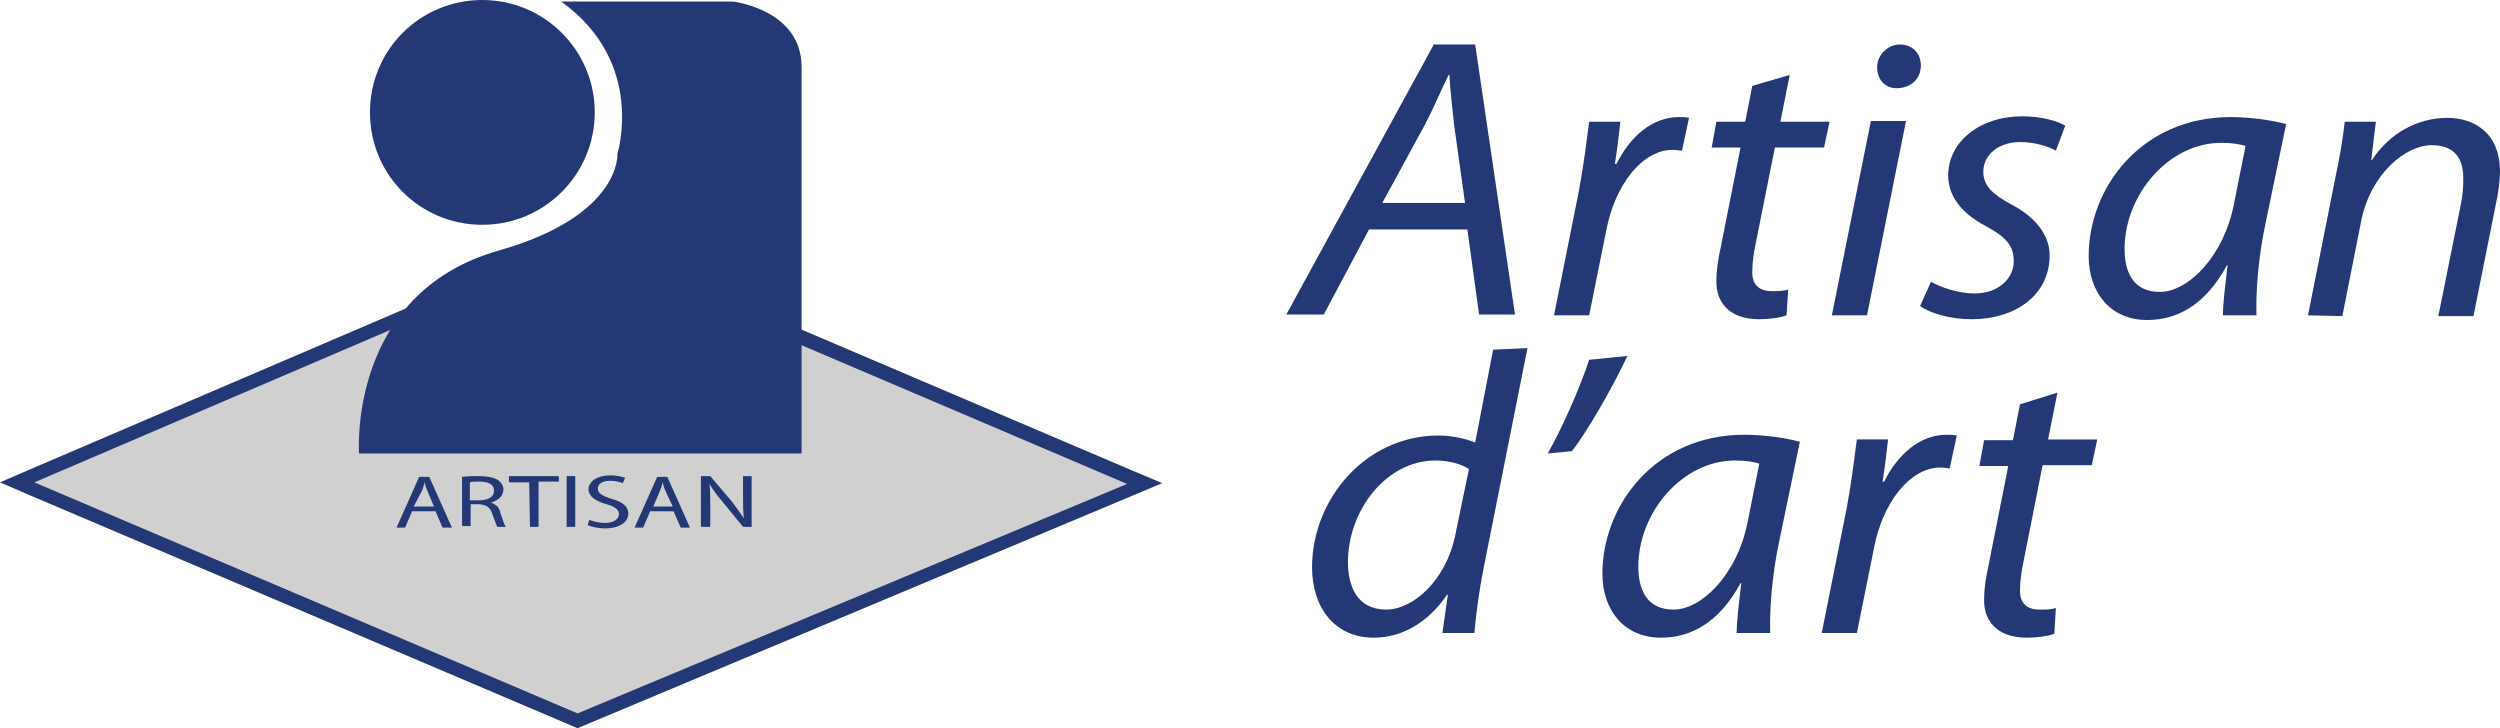
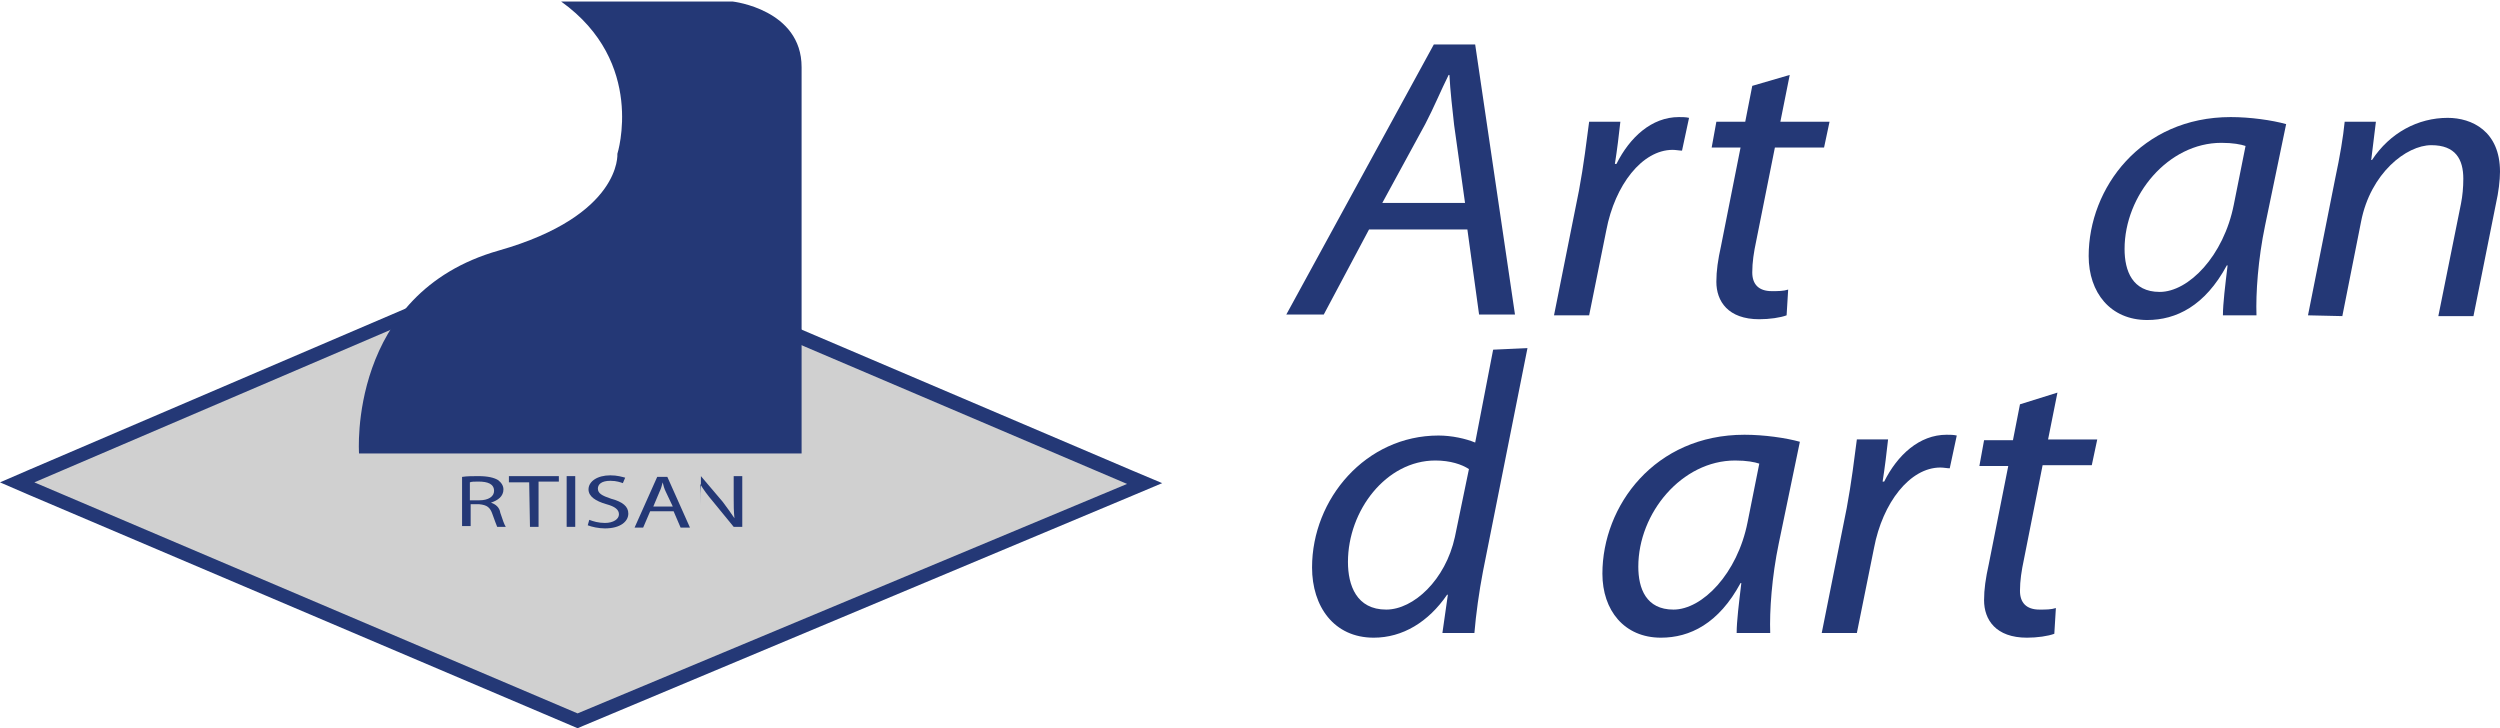
<svg xmlns="http://www.w3.org/2000/svg" version="1.1" id="Calque_1" x="0px" y="0px" viewBox="0 0 320.3 93.3" style="enable-background:new 0 0 320.3 93.3;" xml:space="preserve">
  <style type="text/css">
	.st0{fill:#243876;}
	.st1{fill:#D0D0D0;}
</style>
  <g>
-     <path class="st0" d="M76.2,14.4c0,7.9-6.4,14.4-14.4,14.4s-14.4-6.4-14.4-14.4C47.4,6.4,53.8,0,61.8,0C69.7,0,76.2,6.4,76.2,14.4" />
    <g>
      <polygon class="st1" points="2.2,61.8 74,31 146.6,62 74,92.4   " />
      <path class="st0" d="M74,32l70.4,30L74,91.4L4.4,61.8L74,32 M74,30.1l-0.7,0.3L3.7,60.2L0,61.8l3.7,1.6L73.3,93l0.7,0.3l0.7-0.3    l70.4-29.5l3.8-1.6l-3.8-1.6l-70.4-30L74,30.1L74,30.1z" />
    </g>
    <path class="st0" d="M72.3,0.2h21.6c0,0,8.8,1,8.8,8.4s0,49.5,0,49.5H46c0,0-1.5-20.5,17.9-26c15.8-4.5,15.2-12.4,15.2-12.4   S82.8,8,71.9,0.2" />
    <g>
      <path class="st0" d="M175.4,29.4l-5.8,10.9h-4.8l18.9-34.6h5.3l5.1,34.6h-4.6L188,29.4L175.4,29.4L175.4,29.4z M187.7,26l-1.4-10    c-0.2-1.8-0.5-4.4-0.6-6.4h-0.1c-1,2-1.9,4.2-3,6.3L177.1,26H187.7z" />
      <path class="st0" d="M199.1,40.4l3.2-16c0.6-3.2,1-6.5,1.3-8.8h4c-0.2,1.8-0.4,3.5-0.7,5.4h0.2c1.7-3.4,4.5-6,8-6    c0.4,0,0.9,0,1.3,0.1l-0.9,4.2c-0.3,0-0.8-0.1-1.2-0.1c-3.9,0-7.4,4.5-8.5,10.3l-2.2,10.9L199.1,40.4L199.1,40.4z" />
      <path class="st0" d="M229.3,9.6l-1.2,6h6.3l-0.7,3.3h-6.3L225,30.9c-0.3,1.4-0.5,2.7-0.5,4c0,1.5,0.8,2.4,2.5,2.4    c0.8,0,1.5,0,2.1-0.2l-0.2,3.3c-0.8,0.3-2.2,0.5-3.5,0.5c-4,0-5.5-2.3-5.5-4.8c0-1.4,0.2-2.8,0.6-4.6l2.5-12.6h-3.7l0.6-3.3h3.7    l0.9-4.6L229.3,9.6z" />
-       <path class="st0" d="M234.7,40.4l5-24.9h4.5l-5,24.9H234.7z M240.5,8.6c0-1.6,1.4-2.9,2.9-2.9c1.6,0,2.7,1.1,2.7,2.7    c0,1.7-1.3,2.9-3.1,2.9C241.5,11.3,240.5,10.2,240.5,8.6z" />
-       <path class="st0" d="M247.4,36.1c1.2,0.7,3.5,1.5,5.6,1.5c3,0,5-1.9,5-4.1c0-2-0.9-3.1-3.7-4.6c-3-1.6-4.7-3.8-4.7-6.4    c0-4.3,4-7.6,9.5-7.6c2.4,0,4.5,0.6,5.5,1.2l-1.2,3.2c-0.9-0.5-2.6-1.1-4.6-1.1c-2.7,0-4.7,1.6-4.7,3.8c0,1.8,1.2,2.9,3.6,4.2    c2.9,1.5,4.9,3.8,4.9,6.5c0,5.2-4.5,8.2-10,8.2c-2.8,0-5.4-0.8-6.6-1.7L247.4,36.1z" />
      <path class="st0" d="M284.8,40.4c0-1.5,0.3-3.9,0.6-6.4h-0.1c-2.8,5.2-6.5,7-10.2,7c-4.7,0-7.5-3.5-7.5-8.2    c0-8.7,6.7-17.8,18.2-17.8c2.5,0,5.3,0.4,7.1,0.9l-2.7,13c-0.9,4.3-1.2,8.7-1.1,11.5L284.8,40.4L284.8,40.4z M287.7,18.7    c-0.6-0.2-1.6-0.4-3.1-0.4c-6.8,0-12.4,6.7-12.4,13.6c0,2.8,1,5.5,4.5,5.5c3.7,0,8.2-4.6,9.5-11.2L287.7,18.7z" />
      <path class="st0" d="M295.7,40.4l3.5-17.6c0.6-2.8,1-5.2,1.2-7.2h4l-0.6,4.9h0.1c2.3-3.5,5.9-5.4,9.7-5.4c3.1,0,6.7,1.7,6.7,6.9    c0,1.1-0.2,2.7-0.5,4l-2.9,14.5h-4.5l2.9-14.4c0.2-1,0.3-2.1,0.3-3.2c0-2.5-1-4.3-4.1-4.3c-3.2,0-7.8,3.6-9,9.8l-2.4,12.1    L295.7,40.4L295.7,40.4z" />
      <path class="st0" d="M195.7,44.6L190,73.2c-0.5,2.6-0.9,5.5-1.1,7.9h-4.1l0.7-4.9h-0.1c-2.4,3.5-5.7,5.5-9.4,5.5    c-5.1,0-7.9-4-7.9-9c0-8.8,6.9-16.9,16.2-16.9c1.7,0,3.5,0.4,4.7,0.9l2.3-11.9L195.7,44.6L195.7,44.6z M188.2,60.1    c-0.9-0.6-2.4-1.1-4.3-1.1c-6.3,0-11.2,6.4-11.2,13c0,3,1.1,6.1,4.9,6.1c3.5,0,7.6-3.8,8.8-9.3L188.2,60.1z" />
-       <path class="st0" d="M208.5,45.6c-2,4.3-5.3,9.9-7.1,12.2l-3.1,0.3c1.7-3,4.1-8.3,5.3-12L208.5,45.6z" />
      <path class="st0" d="M222.5,81.1c0-1.5,0.3-3.9,0.6-6.4H223c-2.8,5.2-6.5,7-10.2,7c-4.7,0-7.5-3.5-7.5-8.2    c0-8.7,6.7-17.8,18.2-17.8c2.5,0,5.3,0.4,7.1,0.9l-2.7,13c-0.9,4.3-1.2,8.7-1.1,11.5L222.5,81.1L222.5,81.1z M225.4,59.4    c-0.6-0.2-1.6-0.4-3.1-0.4c-6.8,0-12.4,6.7-12.4,13.6c0,2.8,1,5.5,4.5,5.5c3.7,0,8.2-4.6,9.5-11.2L225.4,59.4z" />
      <path class="st0" d="M233.4,81.1l3.2-16c0.6-3.2,1-6.5,1.3-8.8h4c-0.2,1.8-0.4,3.5-0.7,5.4h0.2c1.7-3.4,4.5-6,8-6    c0.4,0,0.9,0,1.3,0.1l-0.9,4.2c-0.3,0-0.8-0.1-1.2-0.1c-3.9,0-7.4,4.5-8.5,10.3l-2.2,10.9L233.4,81.1L233.4,81.1z" />
      <path class="st0" d="M263.6,50.3l-1.2,6h6.3l-0.7,3.3h-6.3l-2.4,12.1c-0.3,1.4-0.5,2.7-0.5,4c0,1.5,0.8,2.4,2.5,2.4    c0.8,0,1.5,0,2.1-0.2l-0.2,3.3c-0.8,0.3-2.2,0.5-3.5,0.5c-4,0-5.5-2.3-5.5-4.8c0-1.4,0.2-2.8,0.6-4.6l2.5-12.6h-3.7l0.6-3.3h3.7    l0.9-4.6L263.6,50.3z" />
    </g>
    <g>
-       <path class="st0" d="M52.8,65.5l-0.9,2.1h-1.1l2.9-6.5H55l2.9,6.5h-1.2l-0.9-2.1H52.8z M55.6,64.9L54.8,63    c-0.2-0.4-0.3-0.8-0.4-1.2h0c-0.1,0.4-0.2,0.8-0.4,1.2L53,64.9L55.6,64.9L55.6,64.9z" />
      <path class="st0" d="M59.2,61.1c0.6-0.1,1.4-0.1,2.1-0.1c1.2,0,2,0.2,2.5,0.5c0.4,0.3,0.7,0.7,0.7,1.2c0,0.9-0.7,1.4-1.6,1.7v0    c0.6,0.2,1.1,0.6,1.2,1.3c0.3,0.9,0.5,1.5,0.7,1.8h-1.1c-0.1-0.2-0.3-0.8-0.6-1.6c-0.3-0.9-0.7-1.2-1.7-1.3h-1.1v2.8h-1.1    L59.2,61.1L59.2,61.1z M60.3,64.1h1.1c1.2,0,1.9-0.5,1.9-1.2c0-0.9-0.8-1.2-2-1.2c-0.5,0-0.9,0-1.1,0.1V64.1z" />
      <path class="st0" d="M67.8,61.8h-2.6V61h6.4v0.7H69v5.8h-1.1L67.8,61.8L67.8,61.8z" />
      <path class="st0" d="M73.7,61v6.5h-1.1V61H73.7z" />
      <path class="st0" d="M75.5,66.6c0.5,0.2,1.2,0.4,2,0.4c1.1,0,1.8-0.5,1.8-1.1c0-0.6-0.5-1-1.6-1.3c-1.4-0.4-2.3-1-2.3-1.9    c0-1,1.1-1.8,2.8-1.8c0.9,0,1.5,0.2,1.9,0.3l-0.3,0.7c-0.3-0.1-0.8-0.3-1.6-0.3c-1.2,0-1.6,0.5-1.6,1c0,0.6,0.5,0.9,1.7,1.3    c1.5,0.4,2.2,1,2.2,1.9c0,1-1,1.9-3,1.9c-0.8,0-1.7-0.2-2.2-0.4L75.5,66.6z" />
      <path class="st0" d="M83.3,65.5l-0.9,2.1h-1.1l2.9-6.5h1.3l2.9,6.5h-1.2l-0.9-2.1H83.3z M86.2,64.9L85.3,63    c-0.2-0.4-0.3-0.8-0.4-1.2h0c-0.1,0.4-0.2,0.8-0.4,1.2l-0.8,1.9L86.2,64.9L86.2,64.9z" />
-       <path class="st0" d="M89.8,67.6V61H91l2.8,3.3c0.6,0.8,1.1,1.5,1.5,2.1l0,0c-0.1-0.9-0.1-1.7-0.1-2.7V61h1.1v6.5h-1.1l-2.7-3.3    c-0.6-0.7-1.2-1.5-1.6-2.2l0,0c0.1,0.8,0.1,1.6,0.1,2.7v2.8H89.8z" />
+       <path class="st0" d="M89.8,67.6V61l2.8,3.3c0.6,0.8,1.1,1.5,1.5,2.1l0,0c-0.1-0.9-0.1-1.7-0.1-2.7V61h1.1v6.5h-1.1l-2.7-3.3    c-0.6-0.7-1.2-1.5-1.6-2.2l0,0c0.1,0.8,0.1,1.6,0.1,2.7v2.8H89.8z" />
    </g>
  </g>
</svg>